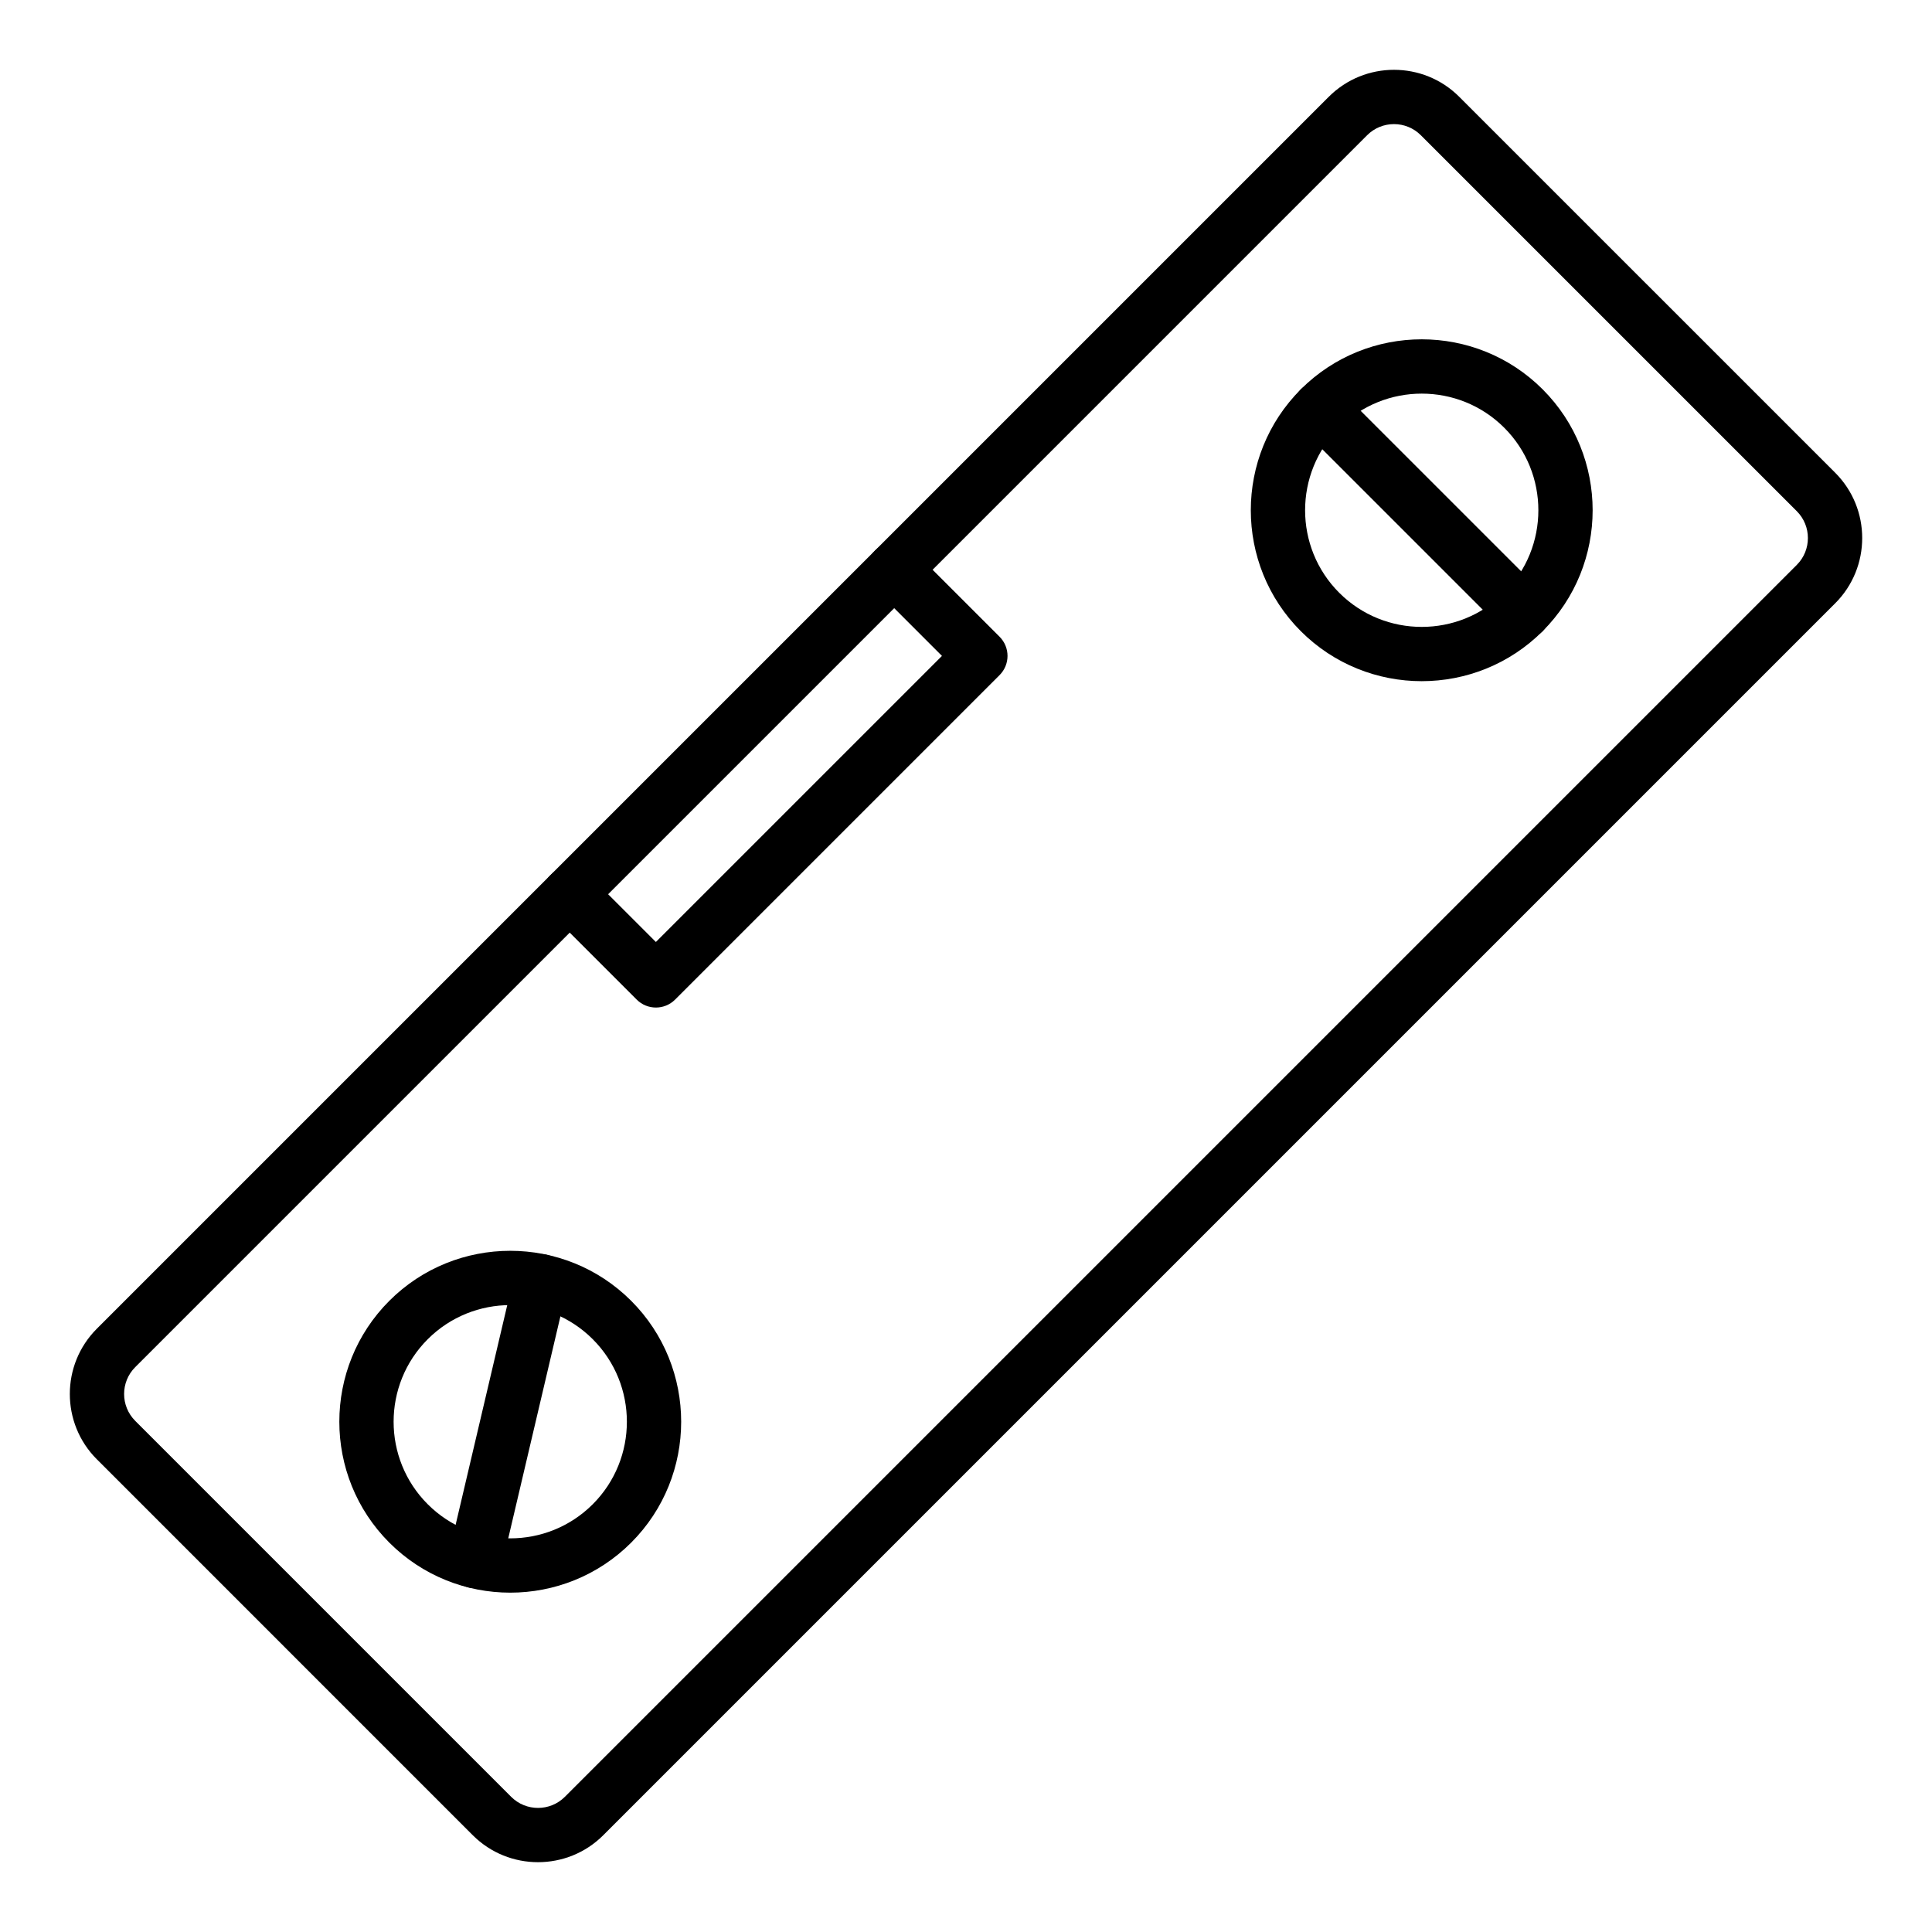
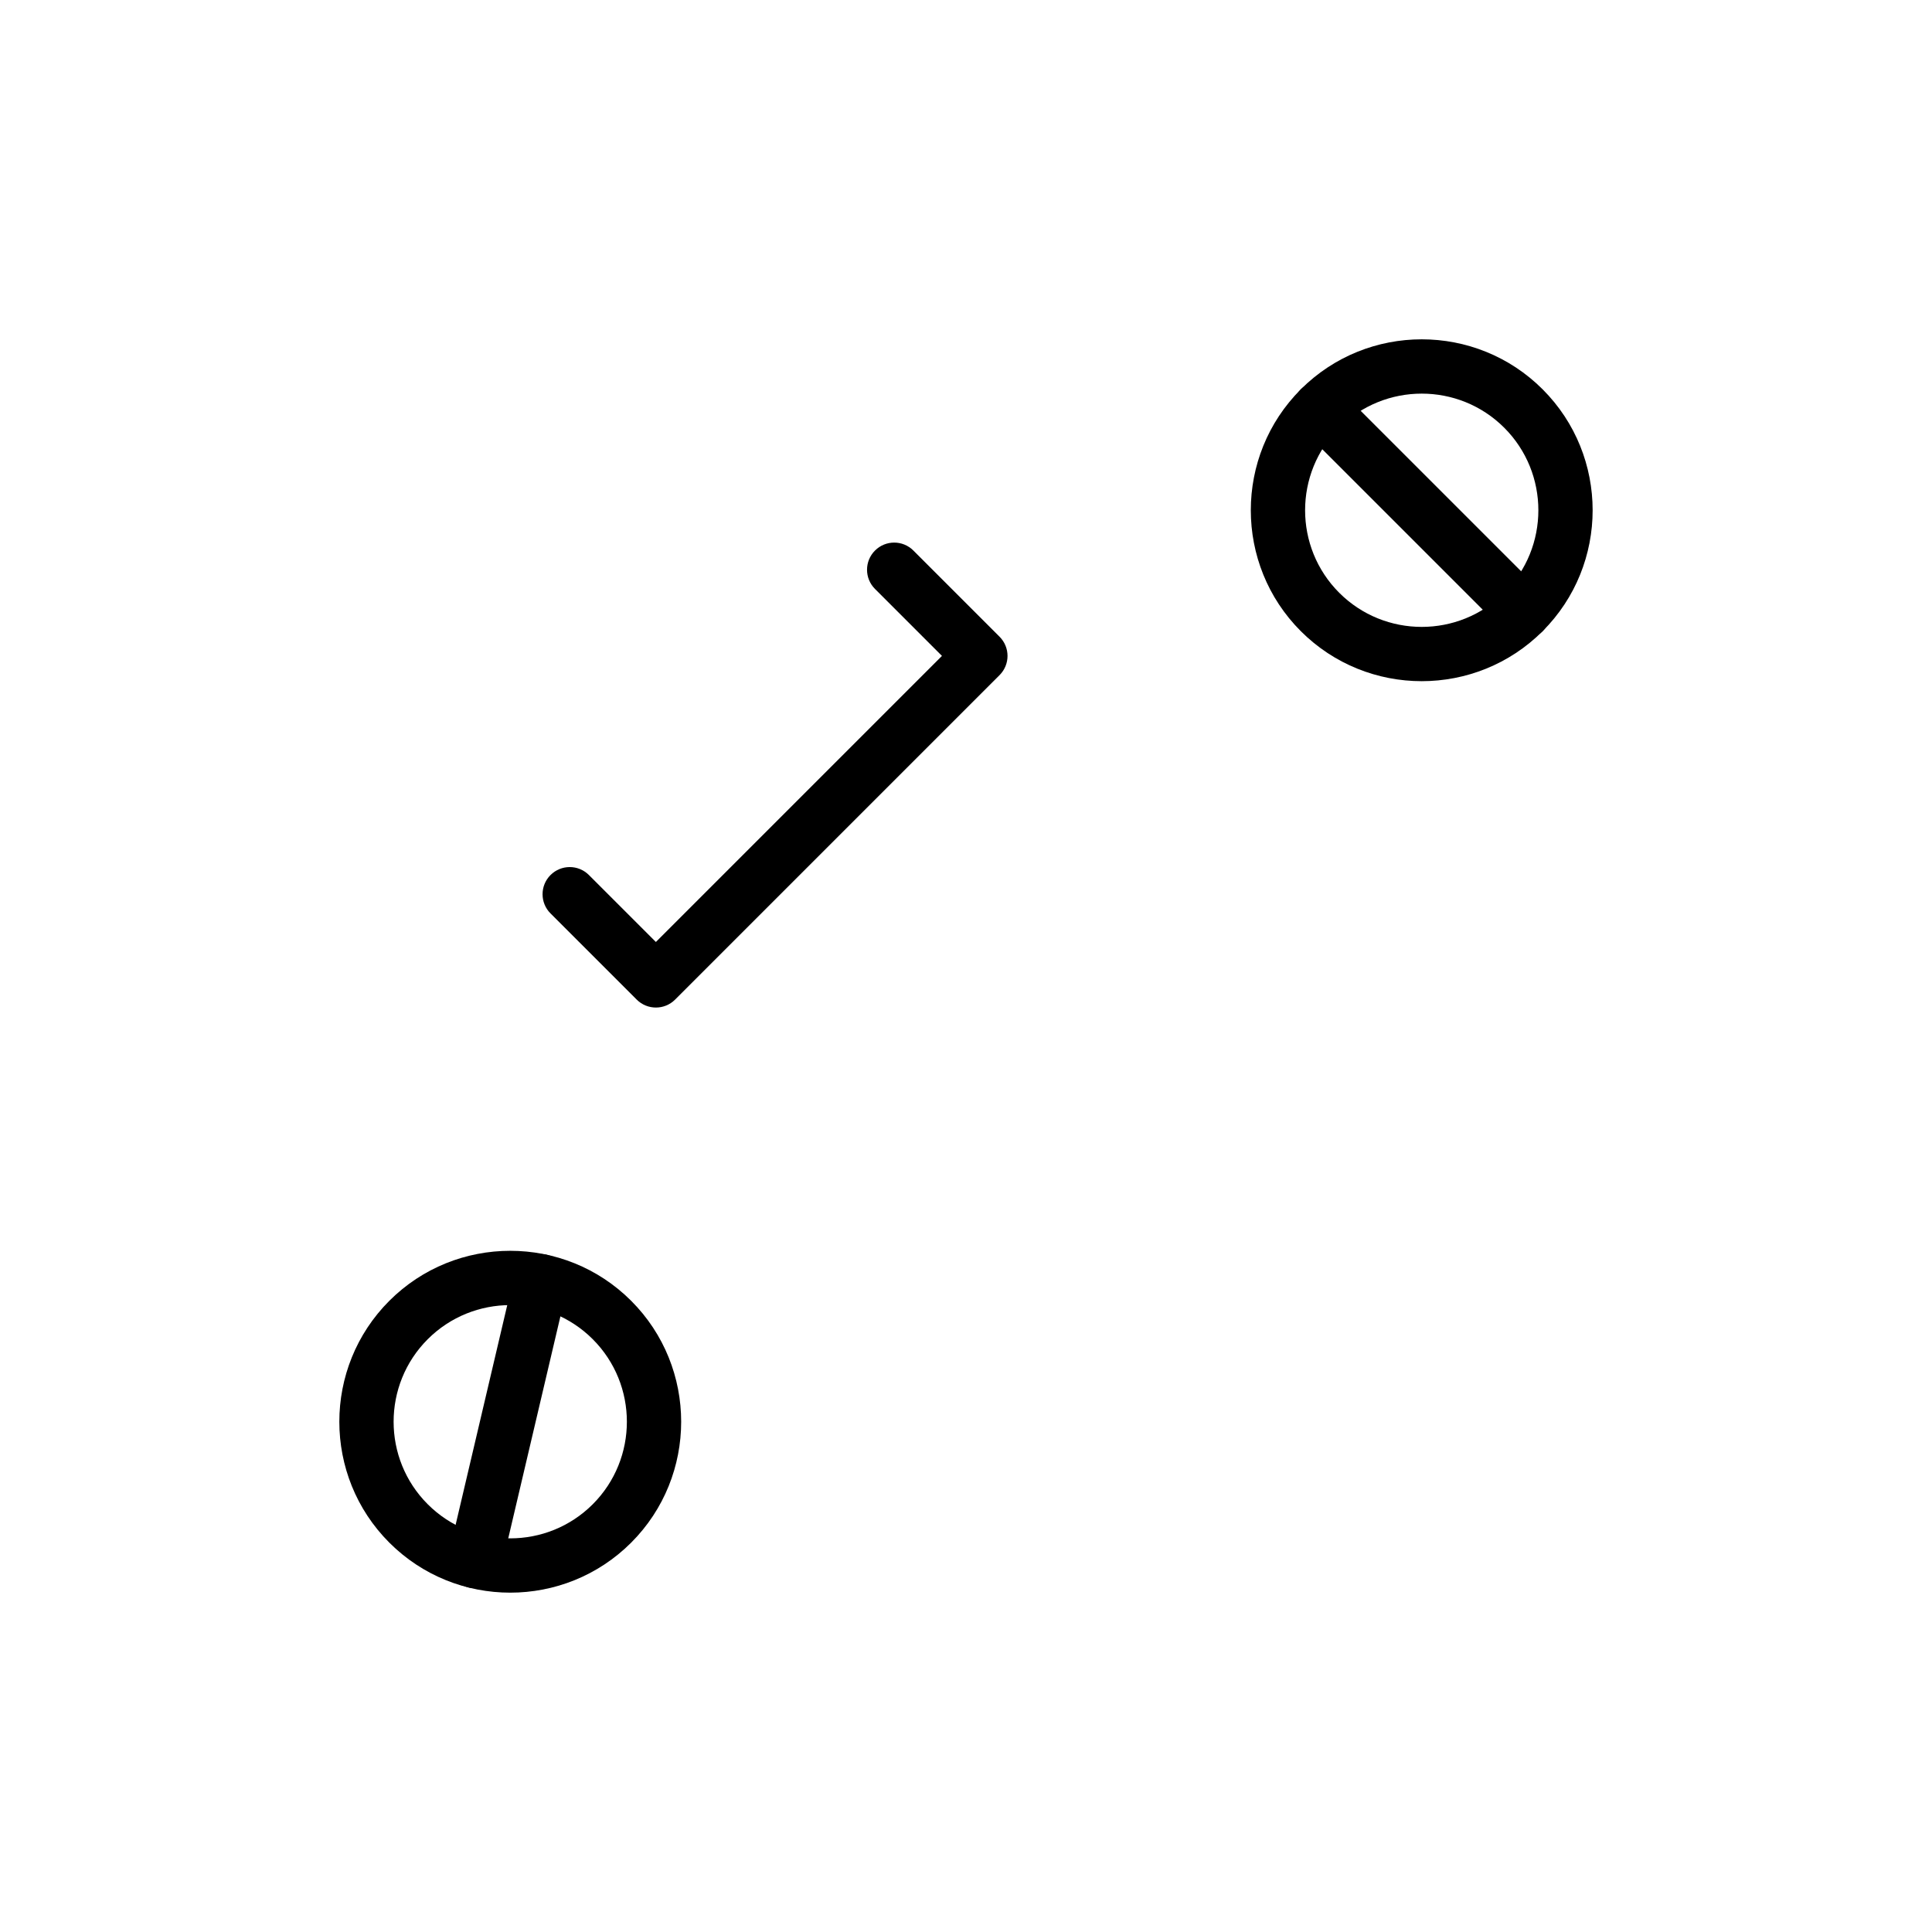
<svg xmlns="http://www.w3.org/2000/svg" fill="#000000" width="800px" height="800px" version="1.1" viewBox="144 144 512 512">
  <g>
    <path d="m547.73 313.38c-1.84 0-3.684-0.703-5.09-2.109l-53.914-53.914c-2.812-2.812-2.812-7.367 0-10.176 2.812-2.812 7.367-2.812 10.176 0l53.914 53.914c2.812 2.812 2.812 7.367 0 10.176-1.406 1.406-3.246 2.109-5.086 2.109z" />
-     <path d="m286.58 637.5c-6.258 0-12.52-2.379-17.289-7.144l-99.637-99.641h-0.004c-9.531-9.539-9.527-25.051 0.004-34.582l326.48-326.48c9.535-9.539 25.051-9.531 34.578 0l99.641 99.637c9.535 9.539 9.531 25.051 0 34.582l-326.48 326.48c-4.766 4.766-11.027 7.148-17.289 7.148zm-106.75-116.96 99.637 99.637c3.922 3.922 10.305 3.922 14.227 0l326.48-326.48c3.922-3.922 3.918-10.305-0.004-14.227l-99.637-99.637c-3.918-3.918-10.297-3.926-14.223 0l-326.48 326.48c-3.922 3.922-3.918 10.305 0.004 14.227z" />
    <path d="m520.77 324.52c-11.605 0-23.207-4.418-32.043-13.254-17.668-17.672-17.668-46.426 0-64.09 17.672-17.672 46.426-17.668 64.09 0 17.668 17.668 17.668 46.418 0 64.09-8.832 8.836-20.438 13.254-32.047 13.254zm-21.863-67.164c-12.055 12.059-12.055 31.68 0 43.734 12.062 12.059 31.676 12.059 43.734 0 12.055-12.059 12.055-31.68 0-43.734-12.055-12.055-31.676-12.055-43.734 0z" />
    <path d="m279.22 566.07c-11.609 0-23.207-4.418-32.043-13.254-17.668-17.668-17.668-46.418 0-64.09 17.668-17.668 46.422-17.668 64.09 0 17.668 17.672 17.668 46.426 0 64.09-8.836 8.836-20.441 13.254-32.047 13.254zm-21.867-67.164c-12.055 12.059-12.055 31.68 0 43.734 12.059 12.059 31.68 12.051 43.734 0 12.055-12.059 12.055-31.68 0-43.734-12.059-12.055-31.672-12.055-43.734 0z" />
    <path d="m317.82 411.01c-1.84 0-3.684-0.703-5.09-2.109l-22.836-22.832c-2.812-2.809-2.812-7.367 0-10.176 2.812-2.812 7.367-2.812 10.176 0l17.746 17.742 75.812-75.812-17.746-17.746c-2.812-2.812-2.812-7.367 0-10.176 2.812-2.812 7.367-2.812 10.176 0l22.836 22.836c2.812 2.812 2.812 7.367 0 10.176l-85.984 85.988c-1.406 1.406-3.246 2.109-5.09 2.109z" />
    <path d="m269.89 564.89c-0.543 0-1.102-0.059-1.656-0.191-3.871-0.91-6.266-4.781-5.359-8.652l17.426-74.148c0.91-3.871 4.769-6.266 8.656-5.363 3.871 0.91 6.266 4.781 5.359 8.652l-17.426 74.152c-0.781 3.316-3.738 5.551-7 5.551z" />
  </g>
</svg>